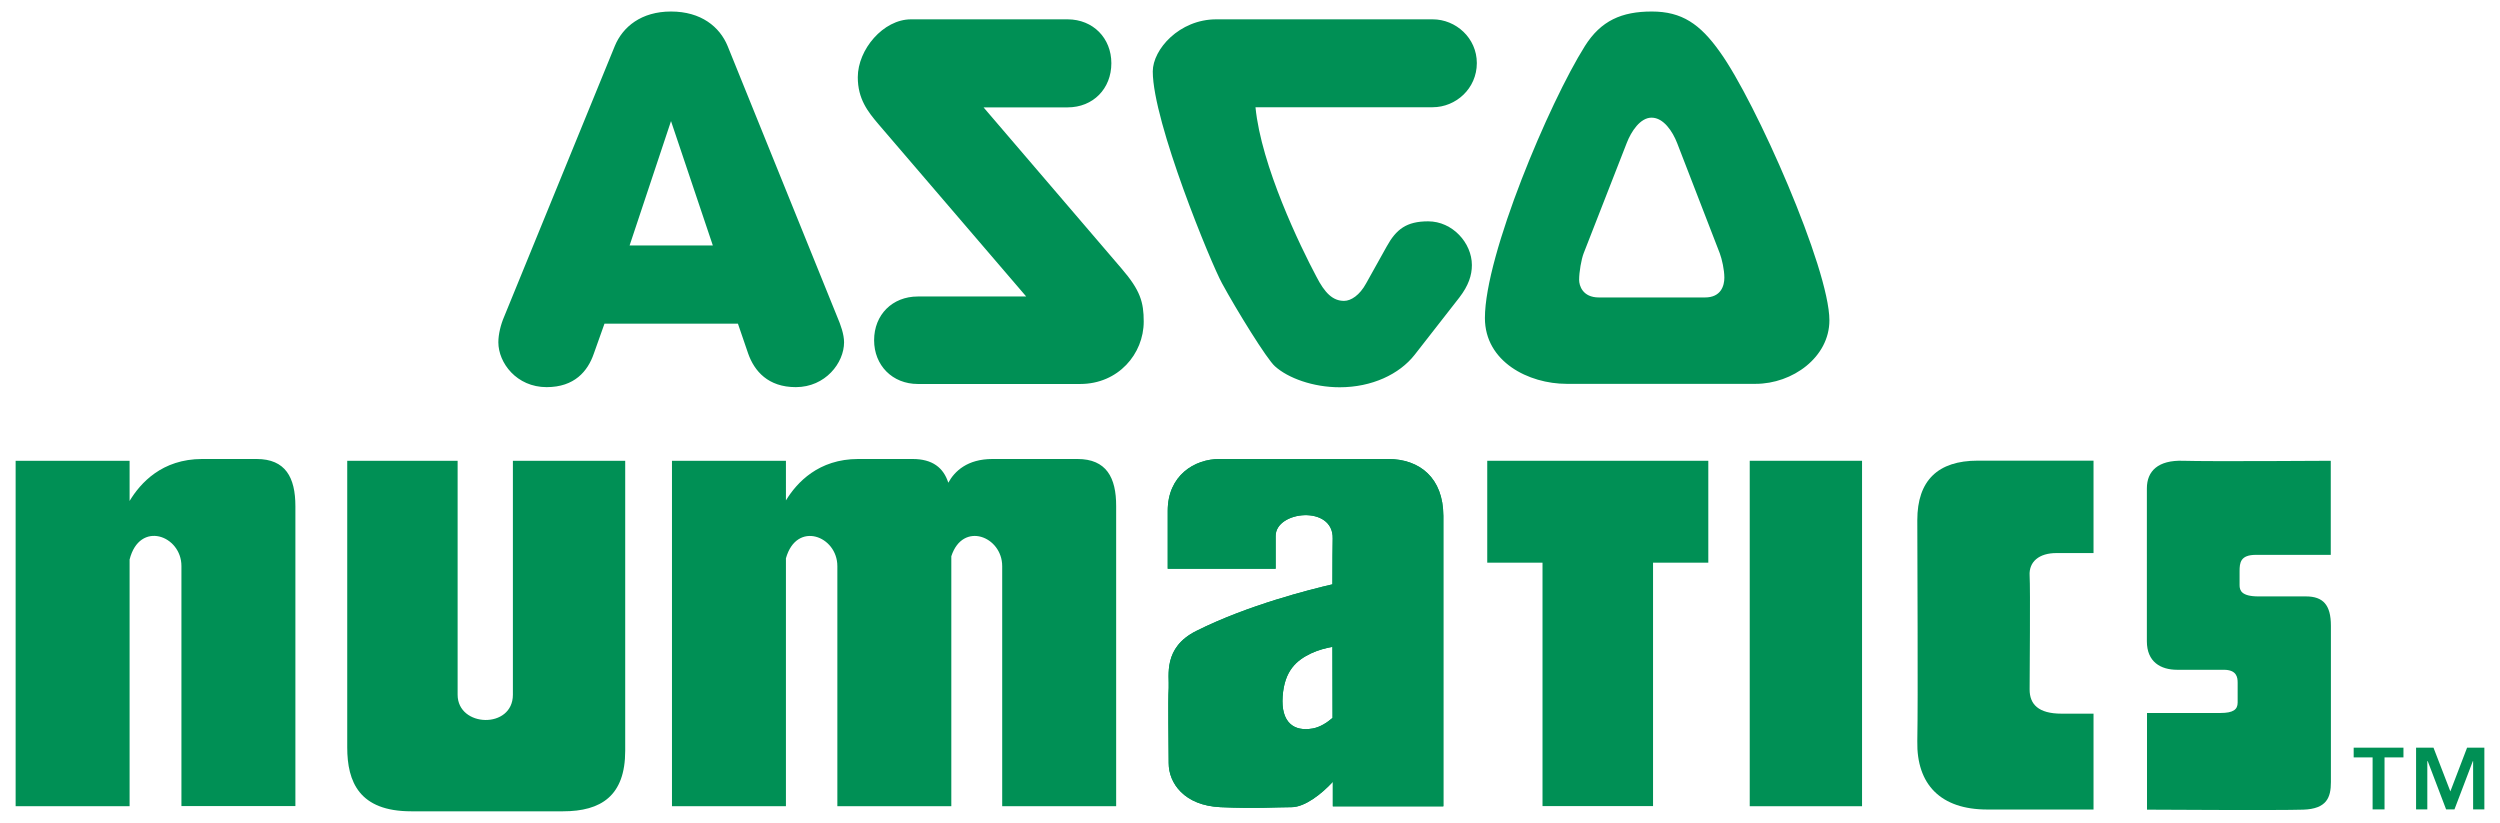
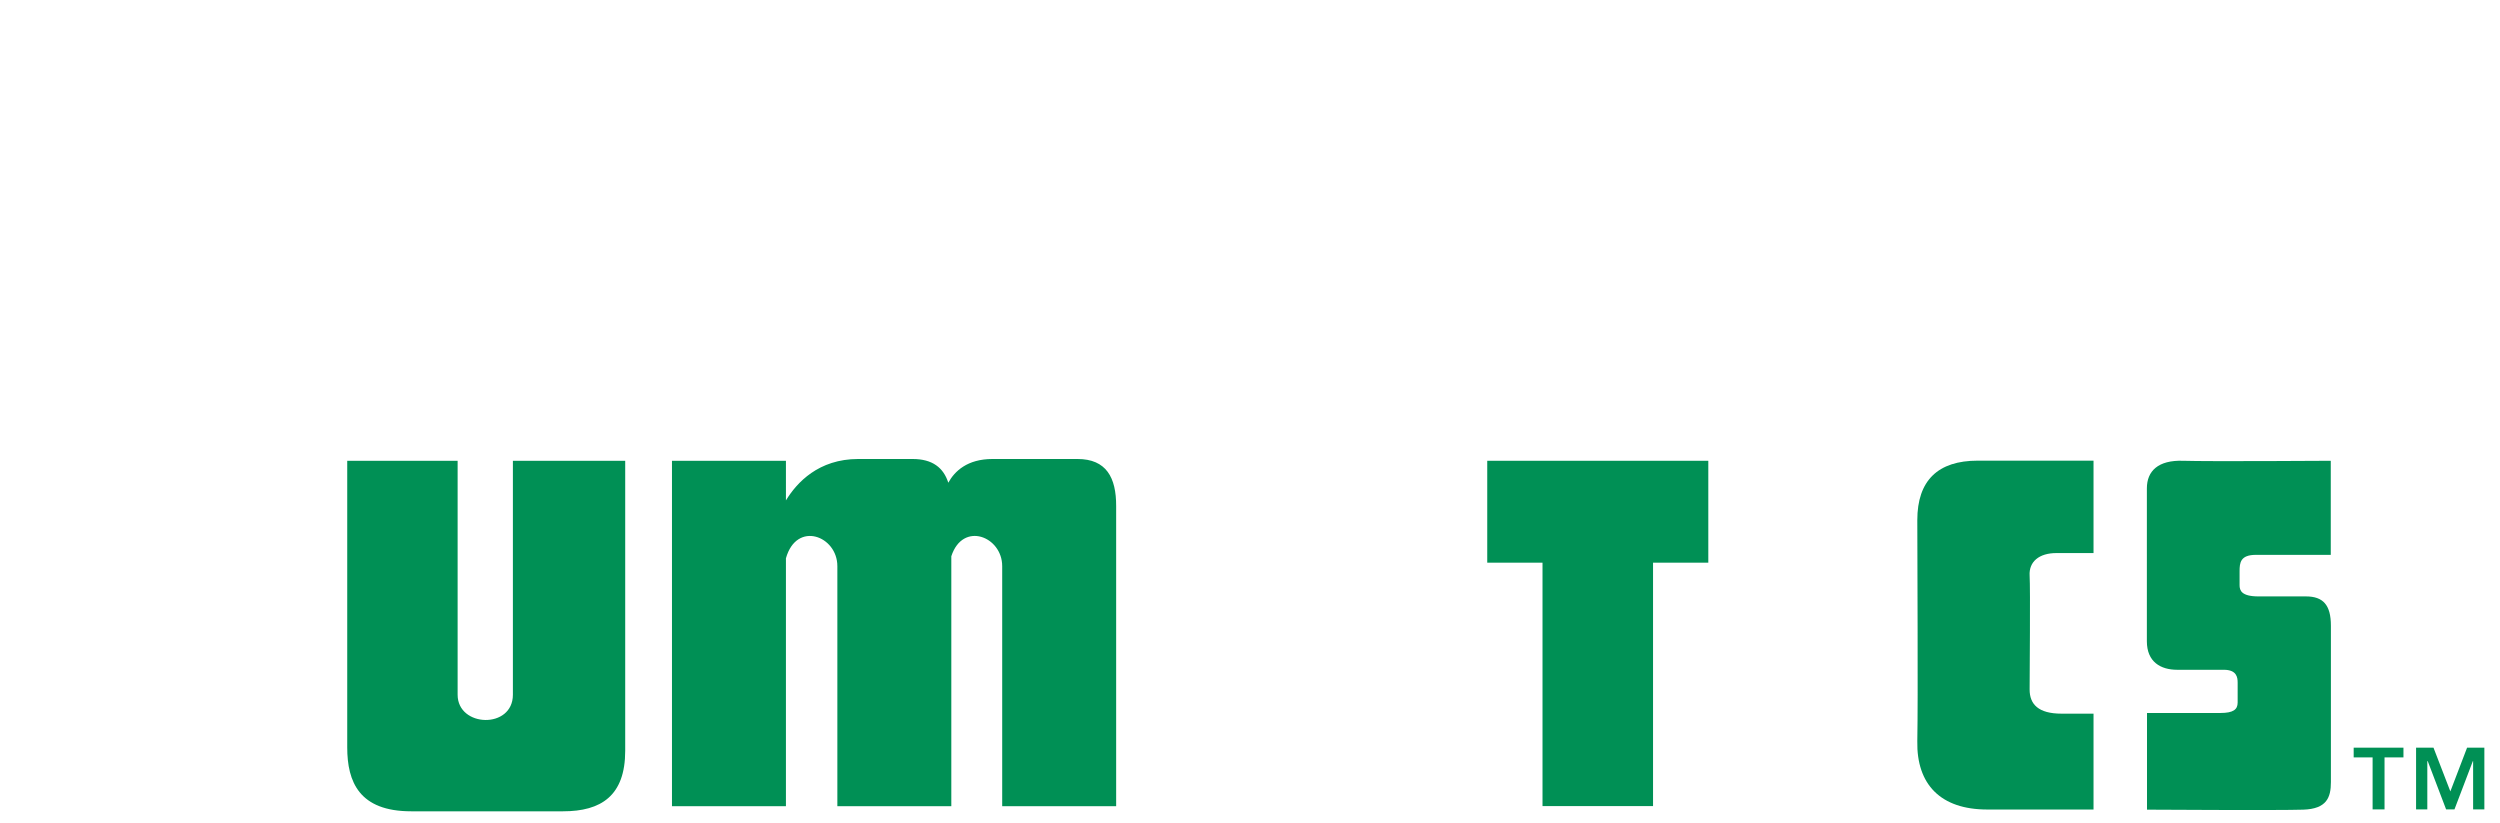
<svg xmlns="http://www.w3.org/2000/svg" version="1.1" id="Layer_1" x="0px" y="0px" viewBox="0 0 182.3 60" style="enable-background:new 0 0 182.3 60;" xml:space="preserve">
  <style type="text/css">
	.st0{fill:#009055;}
</style>
  <g>
-     <path class="st0" d="M18.71,33.47h-3.97c-2.93,0-4.51,1.76-5.29,3.06V33.6H1.14v25.19h8.31V40.8c0.73-2.88,3.78-1.75,3.78,0.47   v17.51h8.31V36.91C21.54,34.82,20.82,33.47,18.71,33.47" />
    <path class="st0" d="M25.32,33.6v20.9c0,2.52,0.88,4.66,4.66,4.66h11.08c2.77,0,4.53-1.13,4.53-4.41V33.6h-8.19v17.06   c0,2.52-4.03,2.39-4.03,0V33.6H25.32z" />
    <polygon class="st0" points="108.45,33.6 108.45,41.03 112.48,41.03 112.48,58.78 120.54,58.78 120.54,41.03 124.57,41.03    124.57,33.6  " />
-     <rect x="127.59" y="33.6" class="st0" width="8.19" height="25.19" />
    <path class="st0" d="M152.66,40.33h-2.71c-1.26,0-2.01,0.63-1.95,1.64c0.06,1.01,0,7.24,0,8.31s0.63,1.76,2.33,1.76h2.33v6.99   h-7.75c-3.4,0-5.16-1.83-5.1-4.98c0.06-3.15,0-13.22,0-16.12c0-2.9,1.51-4.34,4.41-4.34h8.44V40.33z" />
    <path class="st0" d="M169.98,40.46h-5.48c-1.13,0-1.19,0.57-1.19,1.2v1.01c0,0.38,0.13,0.82,1.38,0.82h3.46   c1.26,0,1.82,0.63,1.82,2.14v11.4c0,1.13-0.31,1.95-2.01,2.01c-1.7,0.06-11.4,0-11.4,0v-7.05h5.35c0.94,0,1.26-0.25,1.26-0.76   v-1.45c0-0.38-0.06-0.94-1.01-0.94h-3.4c-1.2,0-2.21-0.57-2.21-2.08V35.61c0-1.26,0.82-2.07,2.64-2.01c1.83,0.06,10.77,0,10.77,0   V40.46z" />
    <path class="st0" d="M78.57,33.47h-6.2c-1.83,0-2.76,0.89-3.22,1.73c-0.35-1.09-1.15-1.73-2.6-1.73h-3.97   c-2.89,0-4.48,1.72-5.27,3.02V33.6H49v25.19h8.31V40.71c0.78-2.76,3.75-1.63,3.75,0.57v17.51h8.31V40.56   c0.84-2.57,3.71-1.44,3.71,0.72v17.51h8.31V36.91C81.4,34.82,80.67,33.47,78.57,33.47" />
-     <path class="st0" d="M101.21,33.47H88.93c-1.83,0-3.78,1.2-3.78,3.78v4.22h7.87v-2.39c0-1.83,4.22-2.27,4.16,0.19   c-0.01,0.43-0.02,1.68-0.02,3.34c-1.6,0.37-6.16,1.51-9.93,3.4c-2.44,1.22-1.96,3.27-2.01,4.16c-0.06,1.01,0,4.03,0,5.48   c0,1.45,1.13,3.09,3.78,3.21s3.97,0,5.17,0c0.97,0,2.19-0.95,3.02-1.85c0,1.1,0,1.79,0,1.79h8.06V37.62   C105.24,34.86,103.54,33.47,101.21,33.47 M95.73,53.12c-1.39,0.25-2.33-0.44-2.2-2.33c0.13-1.89,1.01-2.64,2.08-3.15   c0.53-0.25,1.1-0.39,1.55-0.47c0,1.72,0.01,3.52,0.01,5.18C96.76,52.7,96.27,53.02,95.73,53.12" />
-     <path class="st0" d="M101.21,33.47H88.93c-1.83,0-3.78,1.2-3.78,3.78v4.22h7.87v-2.39c0-1.83,4.22-2.27,4.16,0.19   c-0.01,0.43-0.02,1.68-0.02,3.34c-1.6,0.37-6.16,1.51-9.93,3.4c-2.44,1.22-1.96,3.27-2.01,4.16c-0.06,1.01,0,4.03,0,5.48   c0,1.45,1.13,3.09,3.78,3.21s3.97,0,5.17,0c0.97,0,2.19-0.95,3.02-1.85c0,1.1,0,1.79,0,1.79h8.06V37.62   C105.24,34.86,103.54,33.47,101.21,33.47 M95.73,53.12c-1.39,0.25-2.33-0.44-2.2-2.33c0.13-1.89,1.01-2.64,2.08-3.15   c0.53-0.25,1.1-0.39,1.55-0.47c0,1.72,0.01,3.52,0.01,5.18C96.76,52.7,96.27,53.02,95.73,53.12" />
    <path class="st0" d="M175.26,55.23h-1.38v3.79h-0.87v-3.79h-1.38v-0.71h3.63V55.23z M178.68,57.71l1.22-3.19h1.26v4.5h-0.82v-3.52   h-0.02l-1.34,3.52h-0.61l-1.34-3.52H177v3.52h-0.82v-4.5h1.27L178.68,57.71z" />
    <g>
-       <path class="st0" d="M43.3,25.79c-0.44,1.28-1.41,2.44-3.44,2.44c-2.19,0-3.52-1.77-3.52-3.27c0-0.58,0.17-1.28,0.42-1.86    l8.07-19.74c0.58-1.41,1.94-2.52,4.1-2.52c2.19,0,3.55,1.11,4.13,2.52l7.99,19.74c0.25,0.58,0.5,1.28,0.5,1.86    c0,1.5-1.36,3.27-3.52,3.27c-2.02,0-3.02-1.17-3.47-2.44l-0.75-2.19h-9.73L43.3,25.79z M48.93,8.83l-3.02,9.07h6.07L48.93,8.83z     M81.04,4.61c0,1.86-1.33,3.22-3.19,3.22h-6.13l10.07,11.76c1.36,1.58,1.61,2.44,1.61,3.86c0,2.36-1.86,4.55-4.63,4.55H66.93    c-1.86,0-3.19-1.36-3.19-3.19c0-1.86,1.33-3.19,3.19-3.19h7.9L64.07,9.07c-0.8-0.94-1.52-1.86-1.52-3.44    c0-2.02,1.86-4.22,3.88-4.22h11.43C79.71,1.42,81.04,2.78,81.04,4.61 M95.99,20.17c0.61,1.19,1.19,1.77,2.02,1.77    c0.5,0,1.14-0.41,1.61-1.28l1.5-2.69c0.69-1.25,1.44-1.83,3.02-1.83c1.78,0,3.19,1.58,3.19,3.19c0,0.75-0.25,1.5-0.91,2.36    l-3.27,4.19c-1.11,1.41-3.11,2.36-5.46,2.36c-1.94,0-3.77-0.67-4.72-1.53c-0.58-0.5-2.8-4.1-3.86-6.05    c-0.78-1.41-5.05-11.76-5.05-15.45c0-1.61,1.94-3.8,4.63-3.8h15.78c1.69,0,3.22,1.36,3.22,3.19c0,1.86-1.53,3.22-3.22,3.22H91.55    C91.97,12.1,94.82,17.97,95.99,20.17 M125.41,3.78c2.61,3.61,7.99,15.81,7.99,19.58c0,2.69-2.69,4.63-5.38,4.63h-13.78    c-2.77,0-5.96-1.61-5.96-4.8c0-4.6,4.69-15.7,7.29-19.83c1.17-1.86,2.69-2.52,4.88-2.52C122.64,0.84,123.97,1.75,125.41,3.78     M118.62,10.43l-3.14,8.04c-0.17,0.44-0.33,1.36-0.33,1.94c0,0.41,0.25,1.28,1.44,1.28h7.74c1.17,0,1.41-0.86,1.41-1.44    c0-0.58-0.17-1.33-0.33-1.77l-3.11-8.04c-0.33-0.86-1-1.86-1.86-1.86C119.62,8.57,118.95,9.57,118.62,10.43" />
-     </g>
+       </g>
  </g>
</svg>